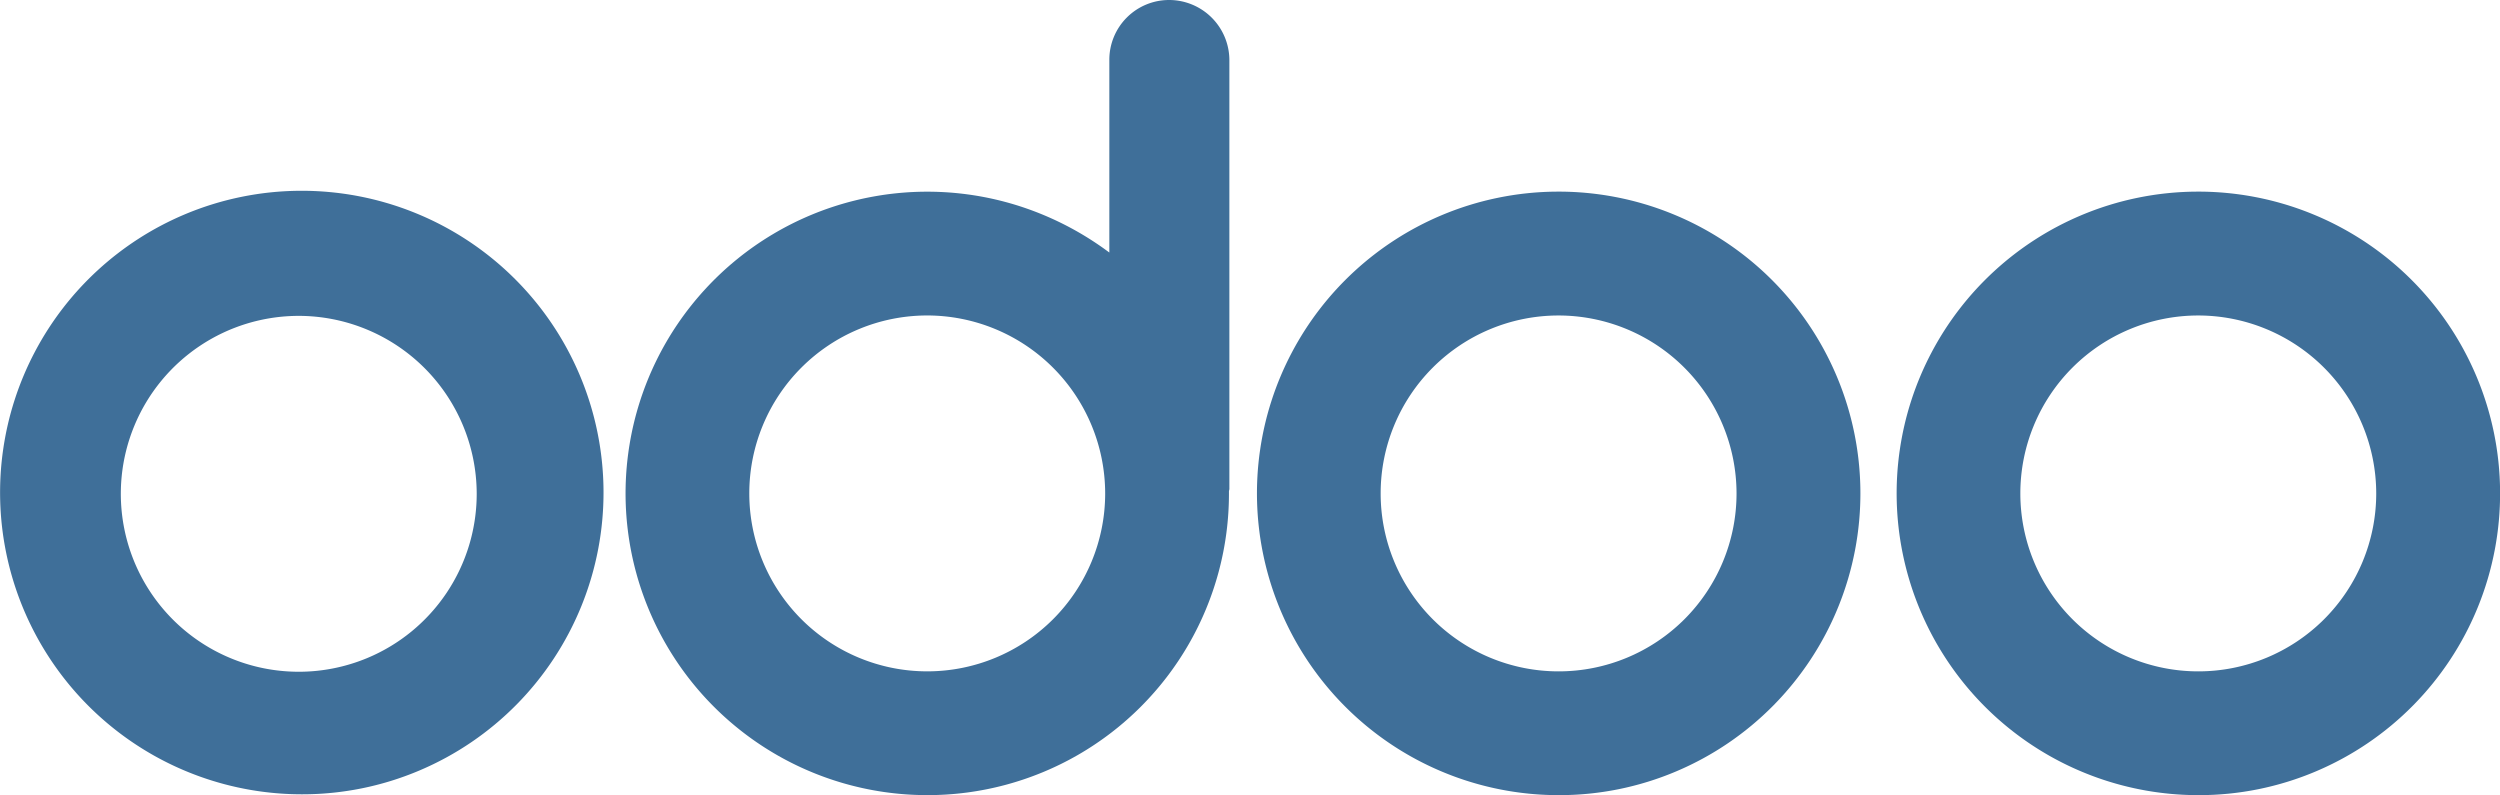
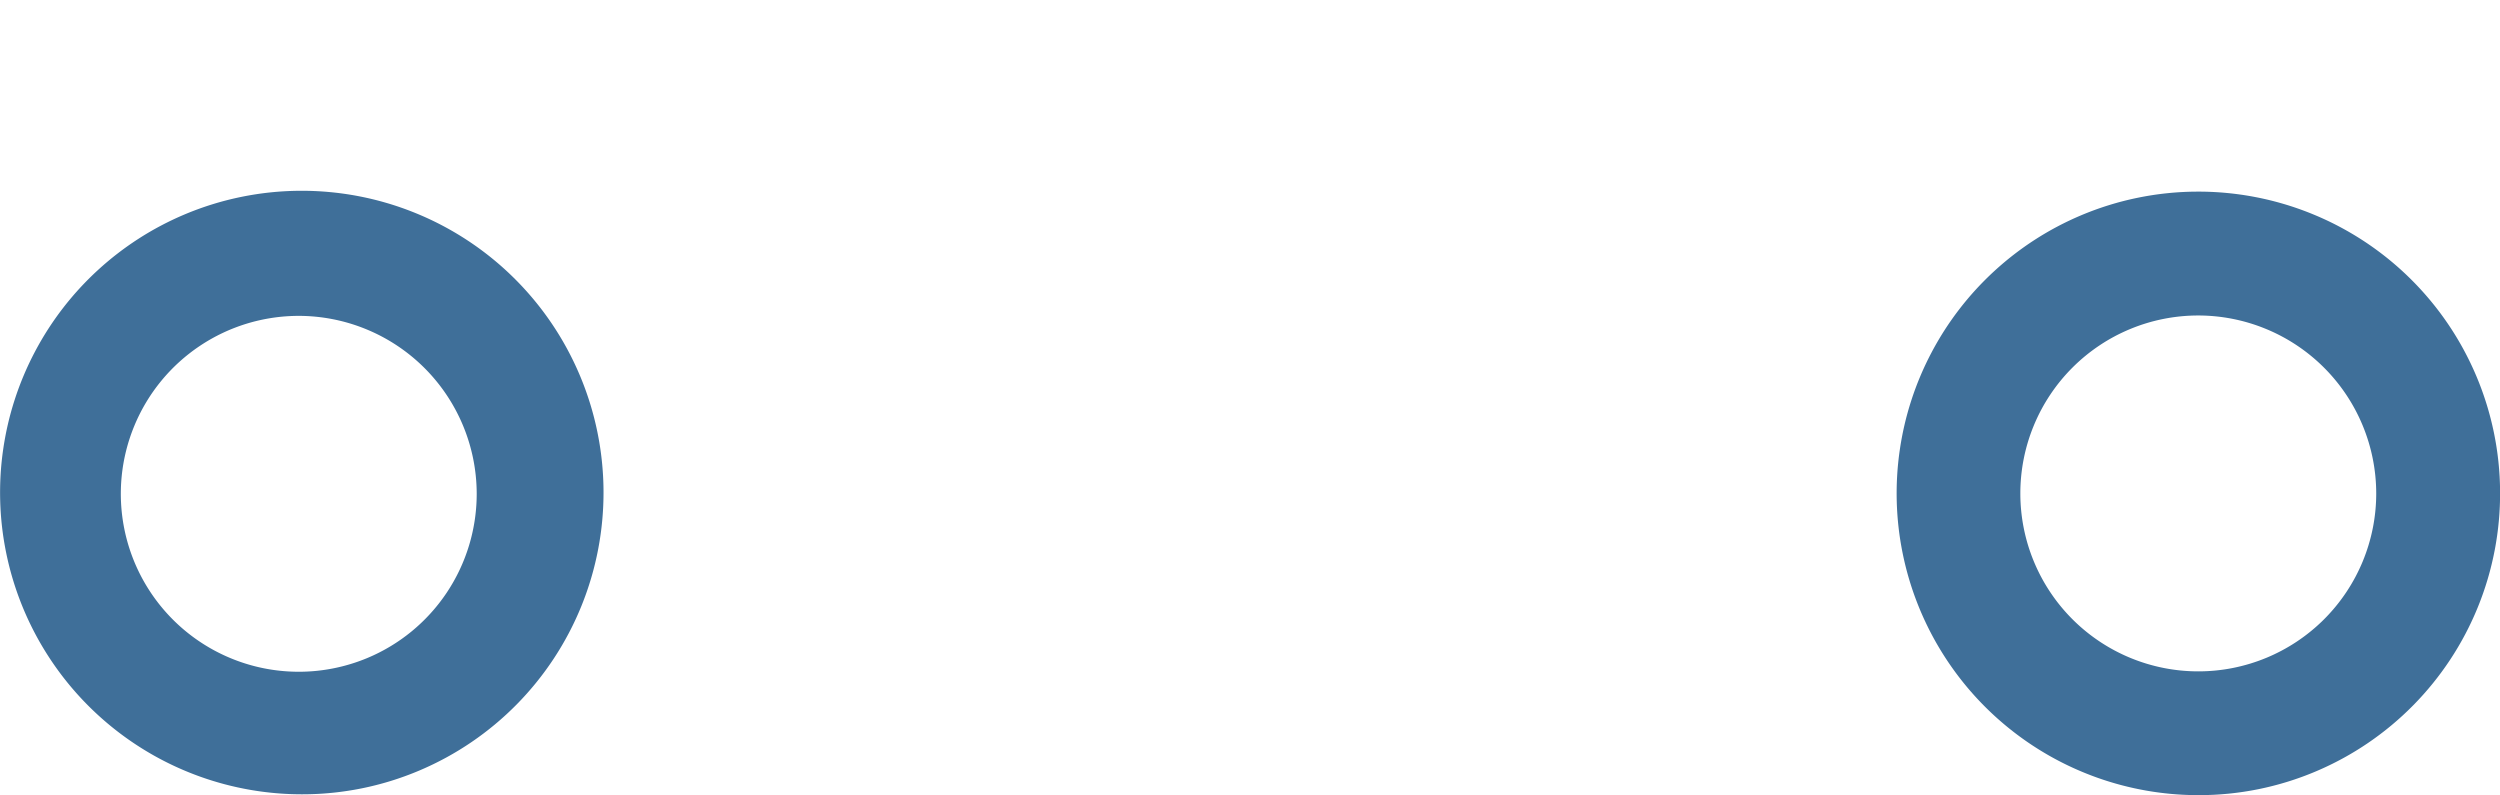
<svg xmlns="http://www.w3.org/2000/svg" width="136.352" height="43.367" viewBox="0 0 136.352 43.367">
  <g transform="translate(0.001 0)">
    <path d="M16.456,32.912A16.46,16.46,0,0,1,10.051,1.293,16.46,16.46,0,0,1,22.862,31.619,16.352,16.352,0,0,1,16.456,32.912Zm0-26.161a9.705,9.705,0,1,0,9.705,9.705A9.716,9.716,0,0,0,16.456,6.751Z" transform="translate(103.439 10.456)" fill="#3f6f99" />
-     <path d="M16.456,32.912A16.46,16.46,0,0,1,10.051,1.293,16.46,16.46,0,0,1,22.862,31.619,16.352,16.352,0,0,1,16.456,32.912Zm0-26.161a9.705,9.705,0,1,0,9.705,9.705A9.716,9.716,0,0,0,16.456,6.751Z" transform="translate(68.55 10.456)" fill="#3f6f99" />
-     <path d="M16.456,43.367a16.456,16.456,0,1,1,5.324-32.028,16.77,16.77,0,0,1,4.608,2.435V3.273A3.26,3.26,0,0,1,29.648,0h.014a3.288,3.288,0,0,1,3.273,3.273V26.615a.385.385,0,0,1-.023.159v.137A16.439,16.439,0,0,1,16.456,43.367Zm0-26.161a9.705,9.705,0,1,0,9.705,9.705A9.716,9.716,0,0,0,16.456,17.206Z" transform="translate(34.115 0)" fill="#3f6f99" />
    <path d="M16.456,32.912A16.46,16.46,0,0,1,10.051,1.293,16.46,16.46,0,0,1,22.862,31.619,16.352,16.352,0,0,1,16.456,32.912ZM16.3,6.818A9.705,9.705,0,1,0,26,16.524,9.717,9.717,0,0,0,16.3,6.818Z" transform="translate(-0.001 10.41)" fill="#3f6f99" />
  </g>
</svg>